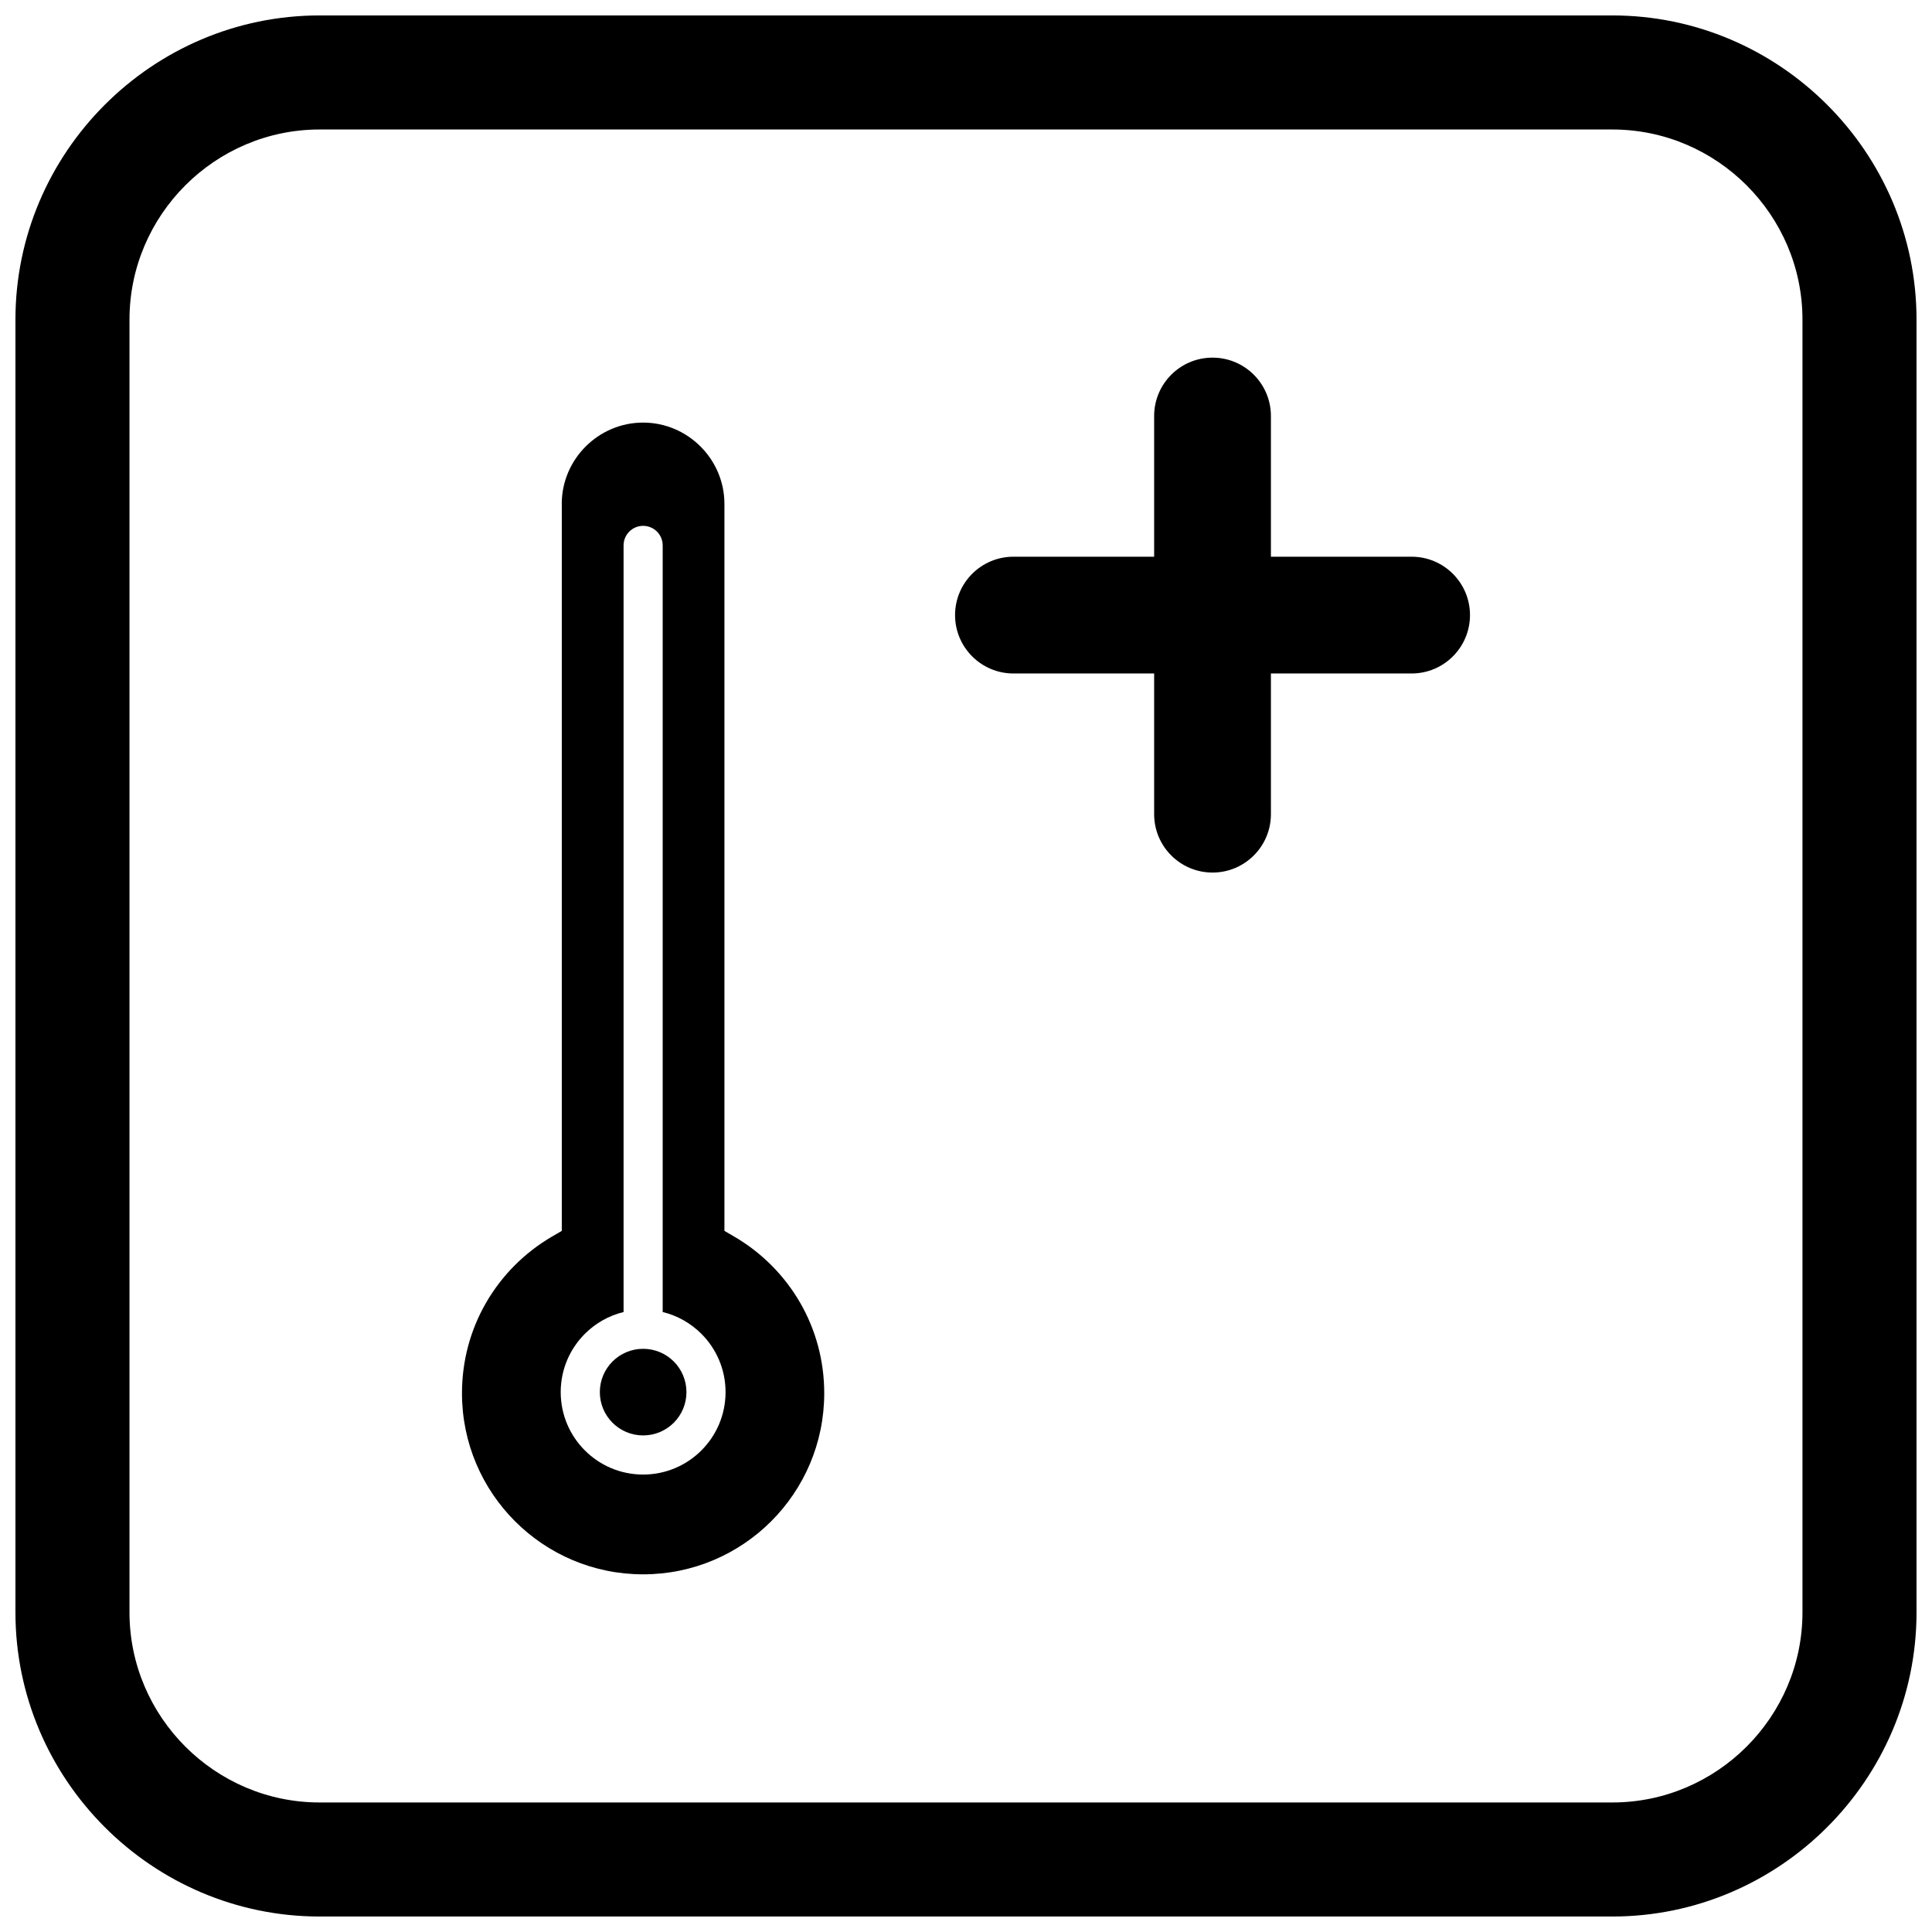
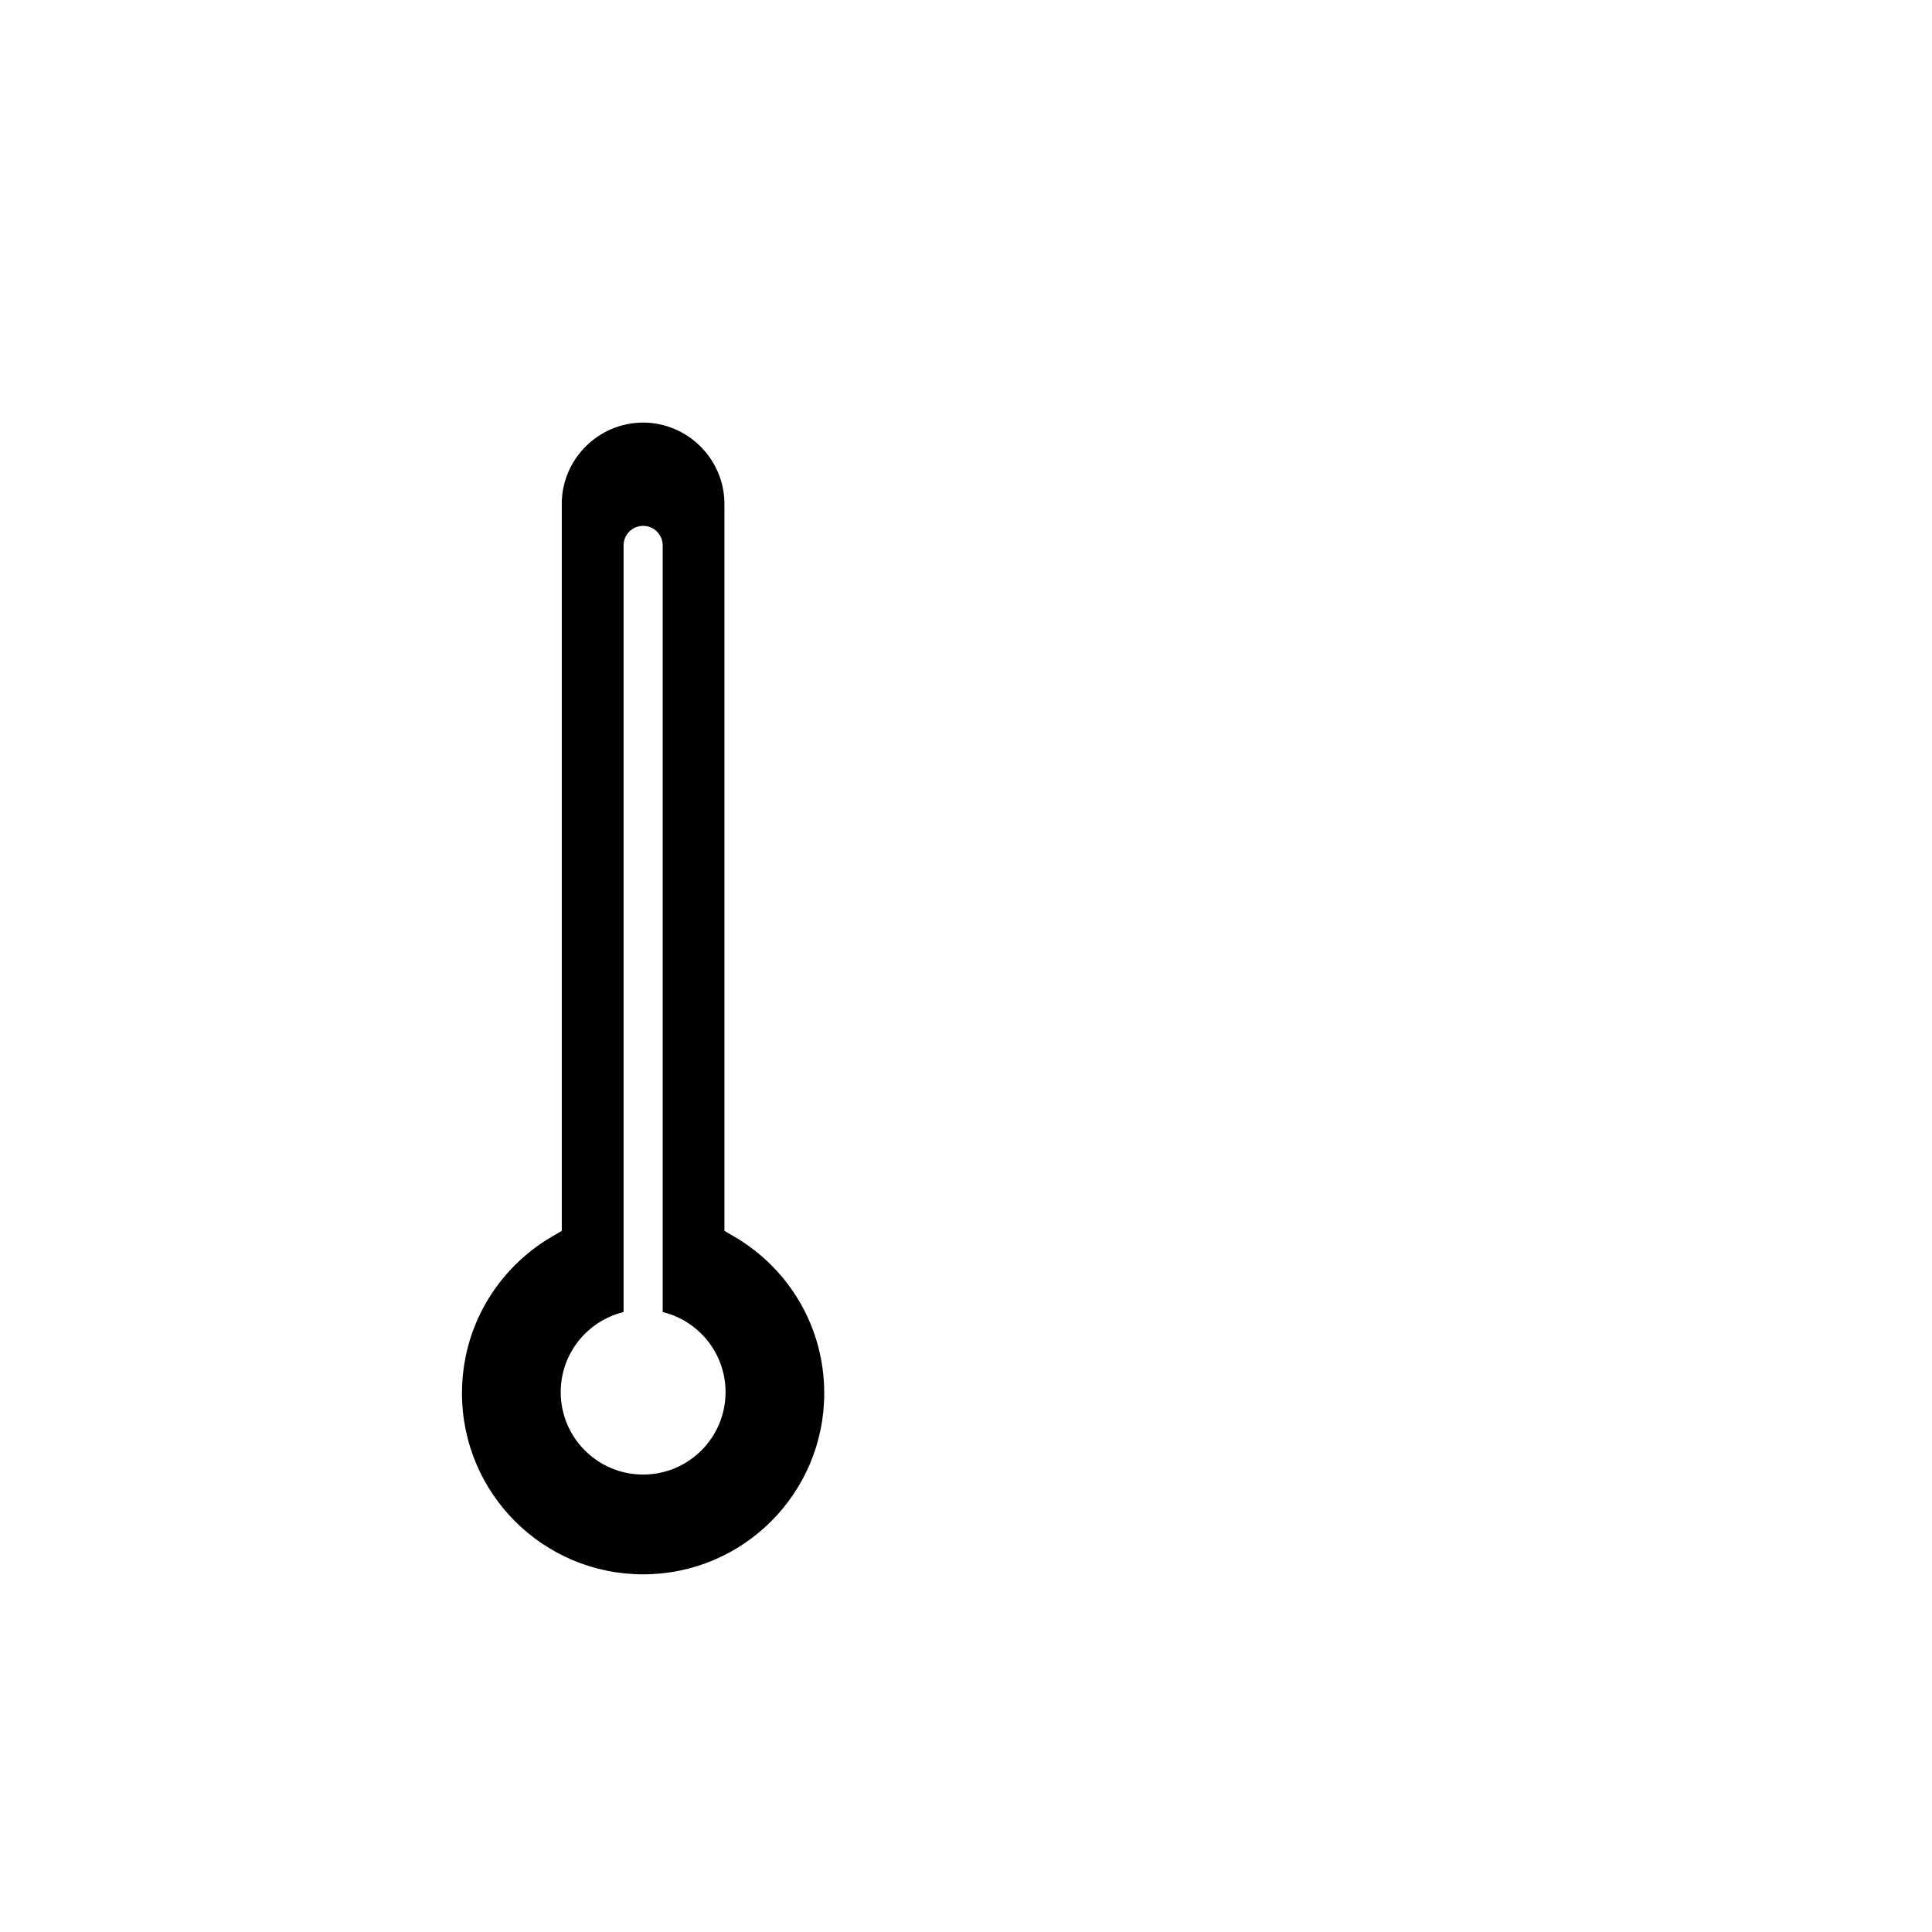
<svg xmlns="http://www.w3.org/2000/svg" width="800px" height="800px" version="1.1" viewBox="144 144 512 512">
  <defs>
    <clipPath id="a">
      <path d="m148.09 148.09h503.81v503.81h-503.81z" />
    </clipPath>
  </defs>
-   <path d="m449.86 322.48h-37.285c-8.543 0-15.473-6.93-15.473-15.473s6.93-15.473 15.473-15.473h37.285v-37.285c0-8.543 6.93-15.473 15.473-15.473s15.473 6.93 15.473 15.473v37.285h37.285c8.543 0 15.473 6.93 15.473 15.473s-6.93 15.473-15.473 15.473h-37.285v37.285c0 8.543-6.93 15.473-15.473 15.473s-15.473-6.93-15.473-15.473z" fill-rule="evenodd" />
  <path d="m292.88 277.55v189.68 2.965l-2.594 1.512c-7.273 4.238-13.324 10.32-17.516 17.605-4.031 7.012-6.34 15.172-6.34 23.902 0 13.254 5.375 25.258 14.059 33.941 8.688 8.688 20.688 14.059 33.941 14.059 13.254 0 25.258-5.375 33.941-14.059 8.688-8.688 14.059-20.688 14.059-33.941 0-8.73-2.309-16.891-6.34-23.902-4.188-7.281-10.242-13.367-17.516-17.605l-2.594-1.512v-192.65c0-5.922-2.426-11.309-6.336-15.219-3.91-3.91-9.297-6.336-15.219-6.336s-11.309 2.426-15.219 6.336c-3.91 3.91-6.336 9.297-6.336 15.219zm21.555 5.805c2.863 0 5.184 2.32 5.184 5.184v203.16c3.949 0.961 7.481 2.996 10.262 5.781 3.953 3.953 6.398 9.414 6.398 15.445s-2.445 11.492-6.398 15.449c-3.953 3.953-9.414 6.398-15.445 6.398s-11.496-2.445-15.445-6.398c-3.953-3.953-6.398-9.414-6.398-15.449 0-6.031 2.445-11.496 6.398-15.445 2.781-2.781 6.312-4.816 10.262-5.781v-203.16c0-2.863 2.32-5.184 5.184-5.184z" fill-rule="evenodd" />
-   <path d="m314.44 501.45c-3.168 0-6.039 1.285-8.117 3.359-2.078 2.078-3.359 4.945-3.359 8.117 0 3.168 1.285 6.039 3.359 8.117 2.078 2.078 4.945 3.359 8.117 3.359 3.168 0 6.039-1.285 8.117-3.359 2.078-2.078 3.359-4.945 3.359-8.117 0-3.168-1.285-6.039-3.359-8.117-2.078-2.078-4.945-3.359-8.117-3.359z" fill-rule="evenodd" />
  <g clip-path="url(#a)">
-     <path d="m228.7 148.09h342.59c44.336 0 80.609 36.273 80.609 80.609v342.59c0 44.336-36.273 80.609-80.609 80.609h-342.59c-44.336 0-80.609-36.273-80.609-80.609v-342.59c0-44.336 36.273-80.609 80.609-80.609zm0 30.227h342.59c27.711 0 50.383 22.672 50.383 50.383v342.59c0 27.711-22.672 50.383-50.383 50.383h-342.59c-27.711 0-50.383-22.672-50.383-50.383v-342.59c0-27.711 22.672-50.383 50.383-50.383z" fill-rule="evenodd" />
-   </g>
+     </g>
</svg>